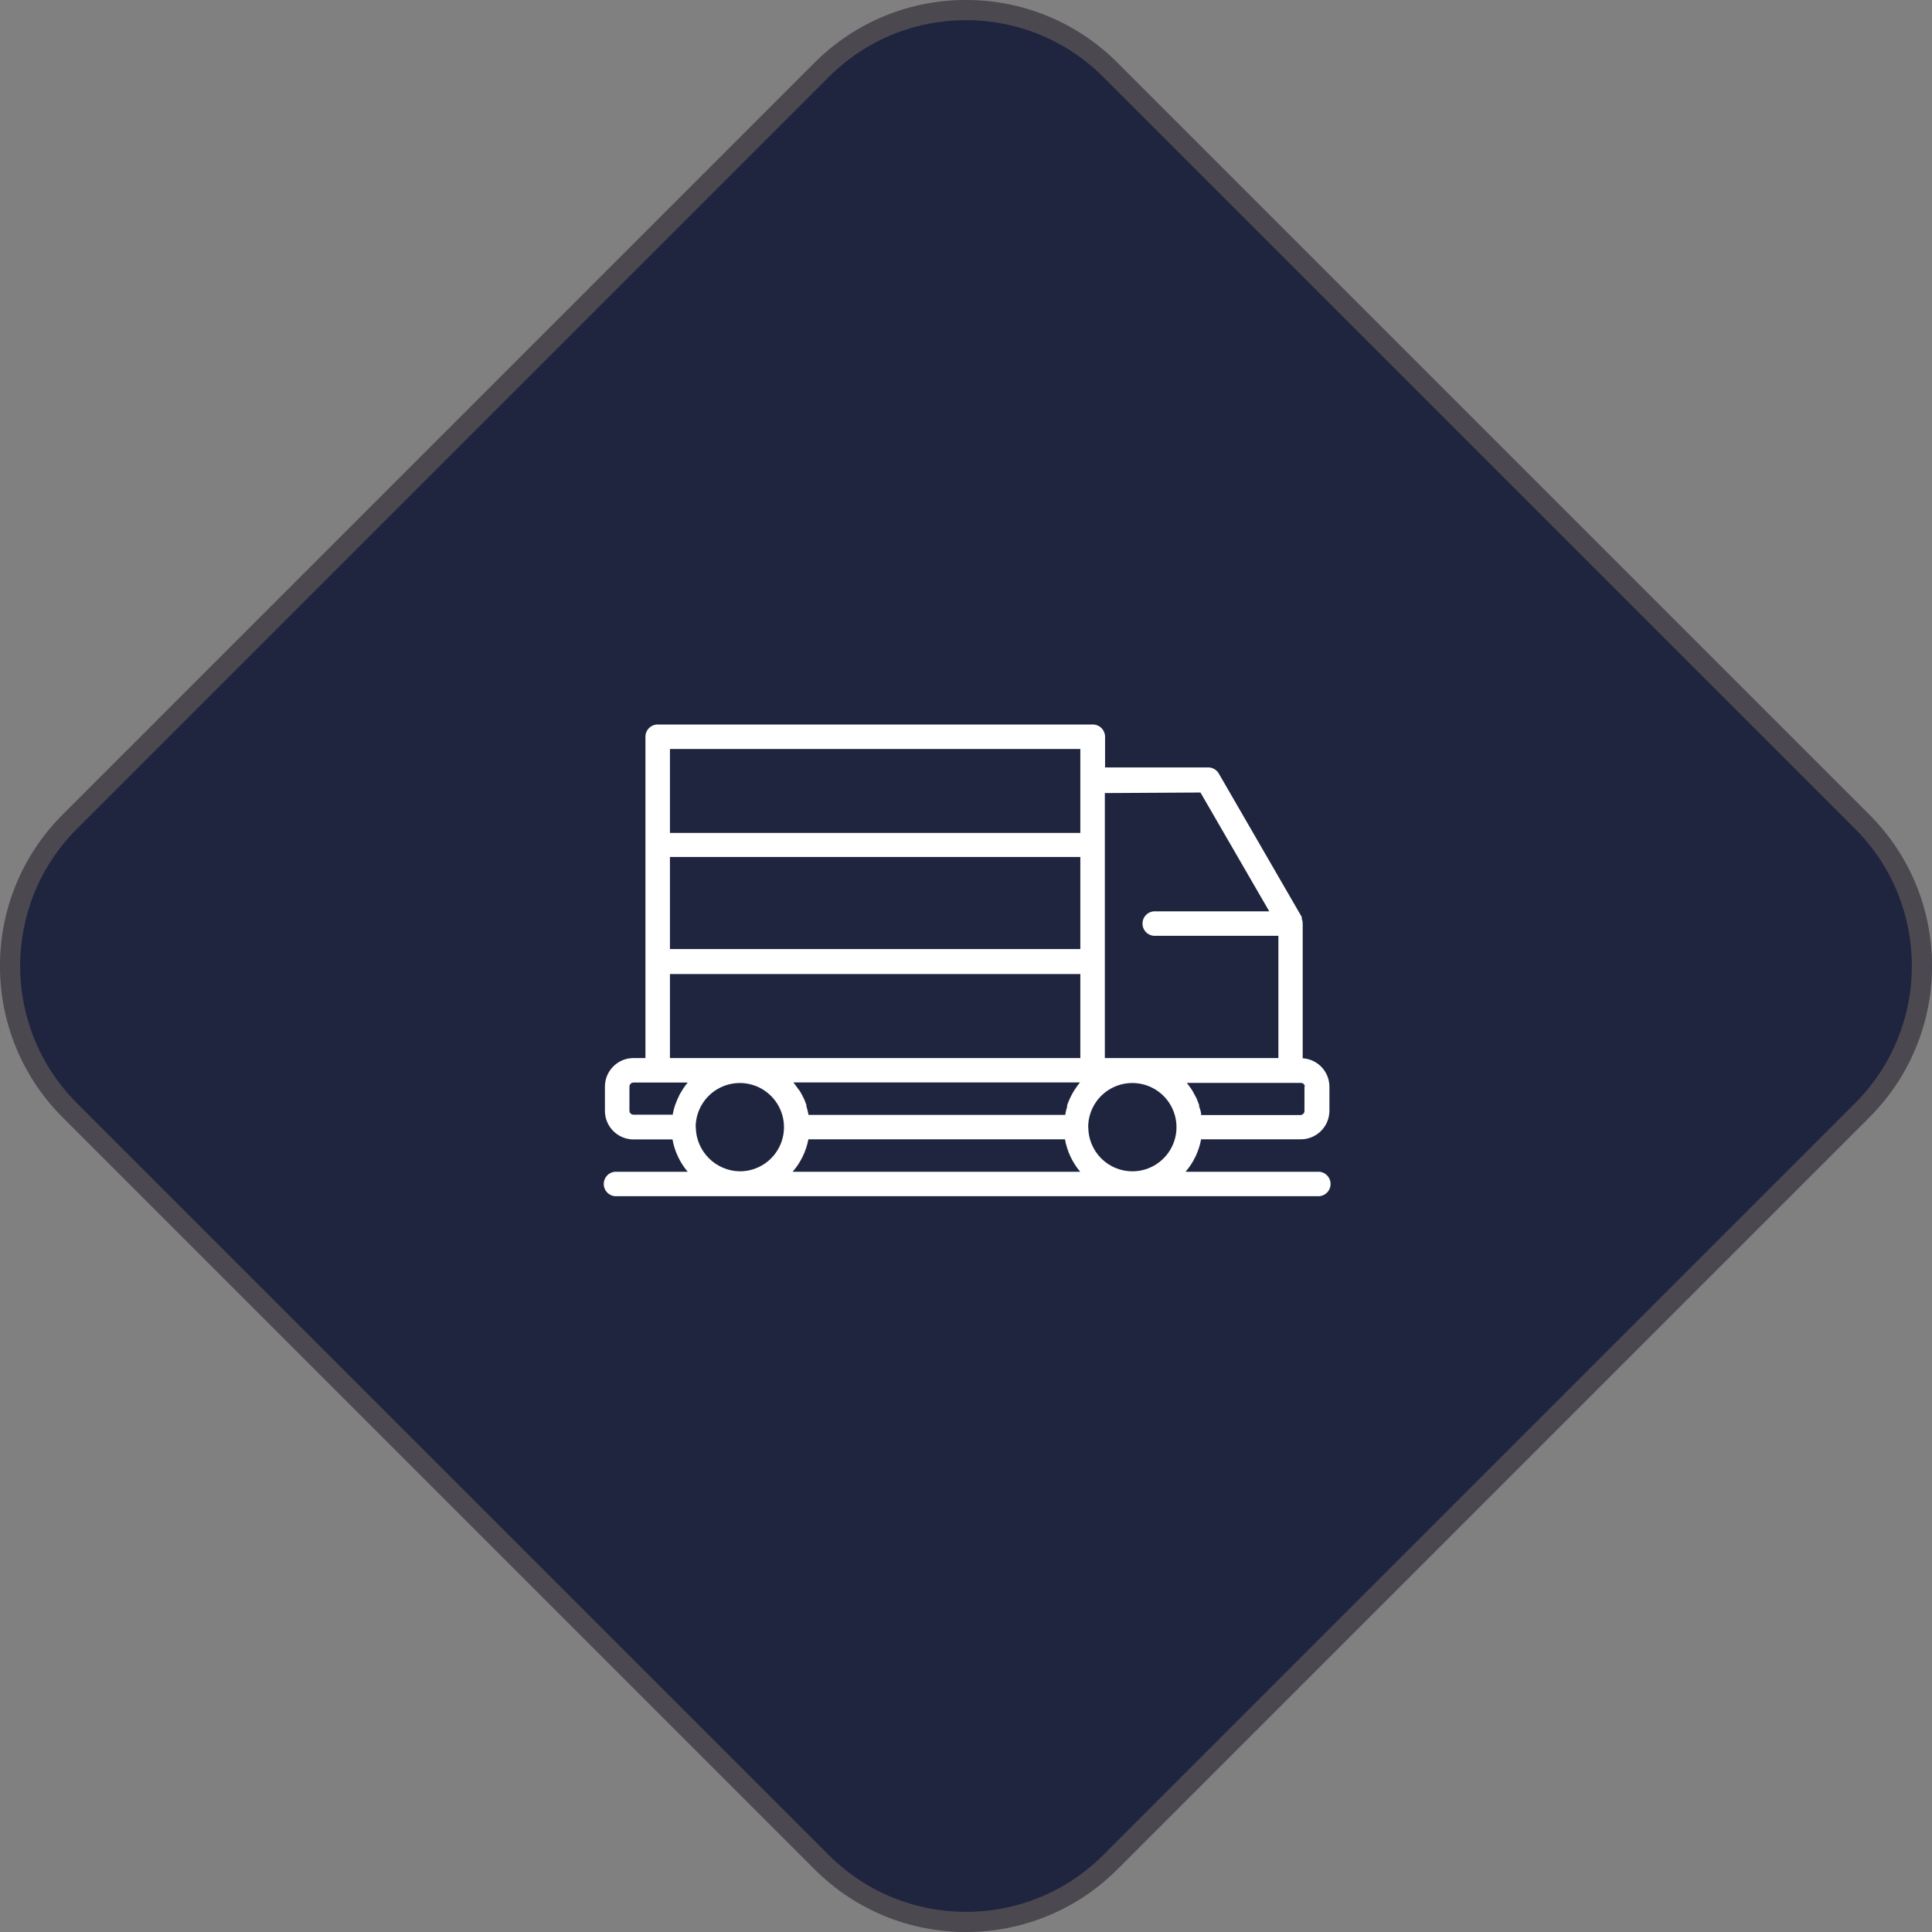
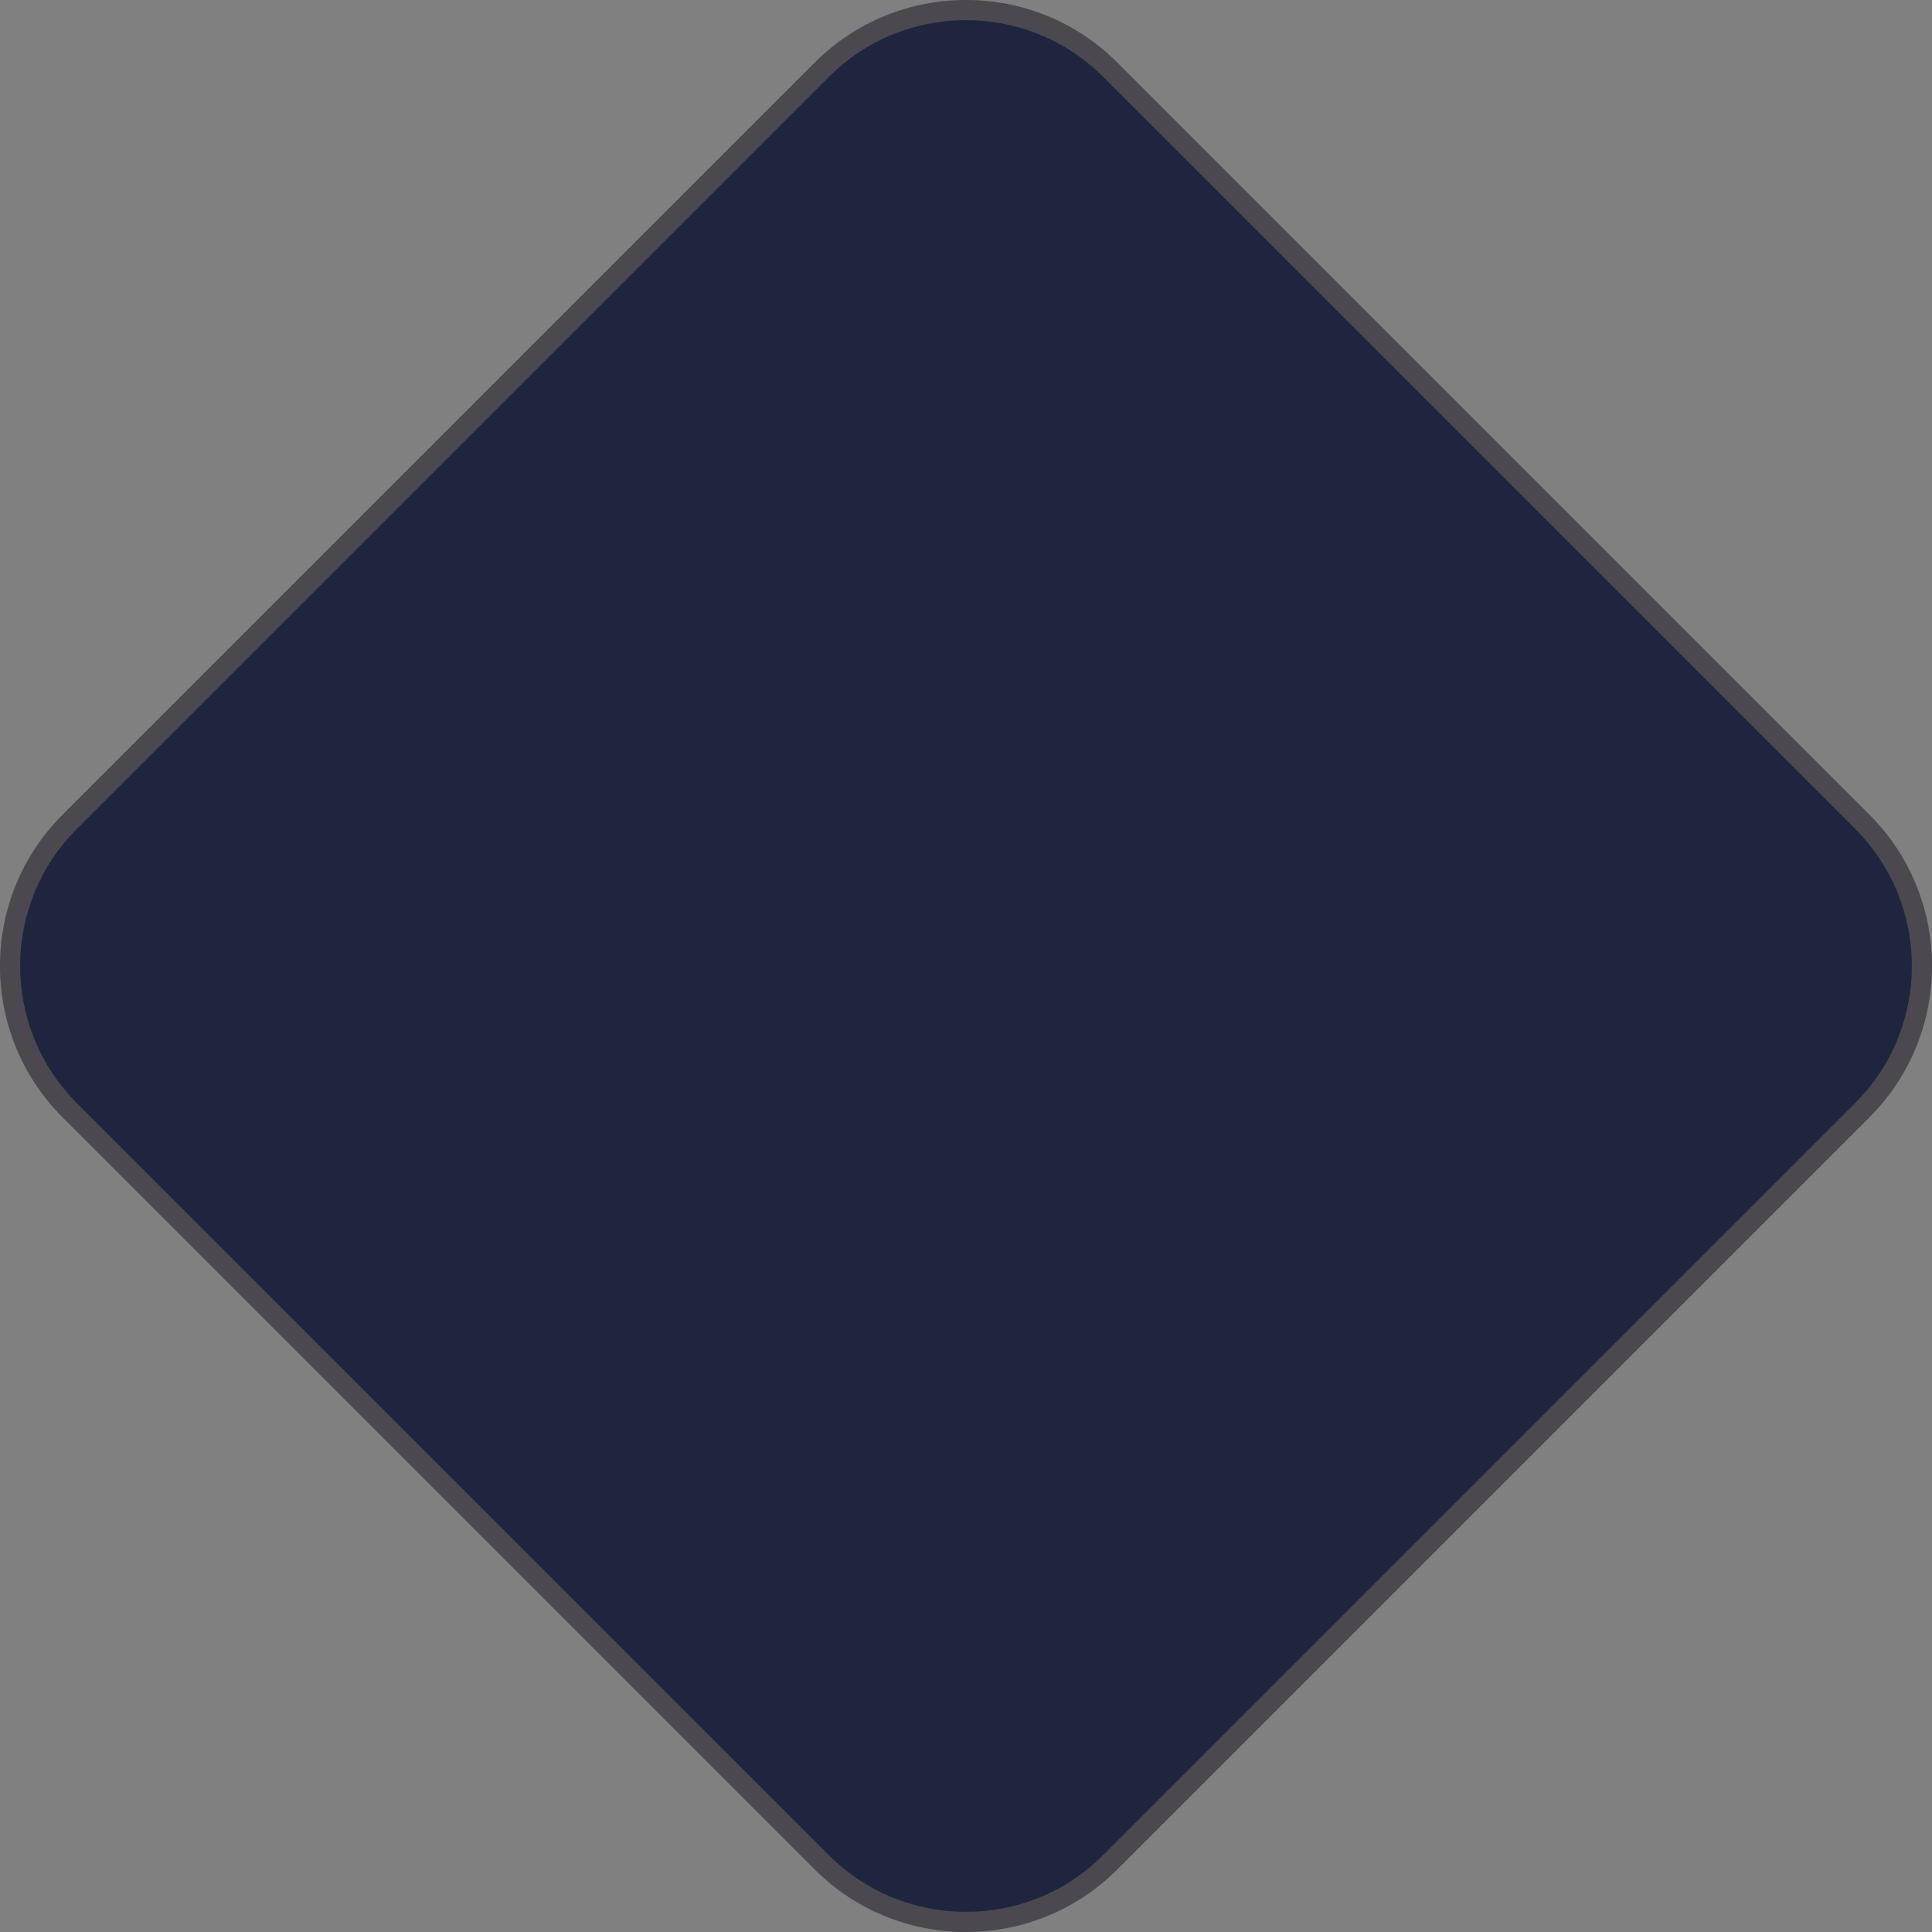
<svg xmlns="http://www.w3.org/2000/svg" width="96" height="96" viewBox="0 0 96 96" fill="none">
  <rect x="0" y="0" width="96" height="96" fill="#808080" stroke="none" />
  <path d="M40.474 3.117C44.631 -1.039 51.369 -1.039 55.526 3.117L92.883 40.474C97.039 44.631 97.039 51.369 92.883 55.526L55.526 92.883C51.369 97.039 44.631 97.039 40.474 92.883L3.117 55.526C-1.039 51.369 -1.039 44.631 3.117 40.474L40.474 3.117Z" fill="#1F253F" />
  <path fill-rule="evenodd" clip-rule="evenodd" d="M92.176 41.182L54.818 3.824C51.053 0.059 44.947 0.059 41.182 3.824L3.824 41.182C0.059 44.947 0.059 51.053 3.824 54.818L41.182 92.176C44.947 95.941 51.053 95.941 54.818 92.176L92.176 54.818C95.941 51.053 95.941 44.947 92.176 41.182ZM55.526 3.117C51.369 -1.039 44.631 -1.039 40.474 3.117L3.117 40.474C-1.039 44.631 -1.039 51.369 3.117 55.526L40.474 92.883C44.631 97.039 51.369 97.039 55.526 92.883L92.883 55.526C97.039 51.369 97.039 44.631 92.883 40.474L55.526 3.117Z" fill="#FFD596" fill-opacity="0.2" />
-   <path d="M64.62 56.612C64.807 56.614 64.993 56.579 65.167 56.509C65.34 56.44 65.498 56.336 65.632 56.205C65.765 56.074 65.872 55.918 65.945 55.746C66.018 55.574 66.056 55.389 66.058 55.202V53.995C66.057 53.635 65.919 53.289 65.673 53.027C65.426 52.765 65.089 52.607 64.73 52.585V45.875C64.73 45.802 64.715 45.729 64.686 45.661V45.617C64.688 45.601 64.688 45.584 64.686 45.568L60.561 38.436C60.506 38.34 60.426 38.261 60.329 38.208C60.232 38.154 60.122 38.129 60.012 38.134H54.91V36.609C54.91 36.528 54.894 36.448 54.862 36.373C54.831 36.299 54.785 36.231 54.728 36.175C54.67 36.118 54.602 36.073 54.526 36.043C54.451 36.013 54.371 35.999 54.29 36H32.68C32.519 36 32.364 36.064 32.249 36.178C32.135 36.293 32.071 36.448 32.071 36.609V52.574H31.473C31.098 52.575 30.739 52.725 30.474 52.99C30.209 53.255 30.059 53.614 30.058 53.989V55.202C30.059 55.577 30.209 55.936 30.474 56.201C30.739 56.466 31.098 56.616 31.473 56.617H33.415C33.522 57.21 33.783 57.765 34.172 58.225H30.667C30.582 58.217 30.497 58.226 30.416 58.253C30.336 58.28 30.262 58.323 30.199 58.38C30.137 58.438 30.086 58.507 30.052 58.585C30.018 58.662 30 58.746 30 58.831C30 58.916 30.018 59 30.052 59.077C30.086 59.155 30.137 59.224 30.199 59.282C30.262 59.339 30.336 59.382 30.416 59.409C30.497 59.436 30.582 59.445 30.667 59.437H65.449C65.533 59.445 65.618 59.436 65.699 59.409C65.779 59.382 65.853 59.339 65.916 59.282C65.979 59.224 66.029 59.155 66.063 59.077C66.098 59 66.115 58.916 66.115 58.831C66.115 58.746 66.098 58.662 66.063 58.585C66.029 58.507 65.979 58.438 65.916 58.38C65.853 58.323 65.779 58.28 65.699 58.253C65.618 58.226 65.533 58.217 65.449 58.225H58.909C59.305 57.765 59.572 57.208 59.683 56.612H64.62ZM64.818 53.989V55.202C64.818 55.255 64.797 55.306 64.76 55.343C64.724 55.381 64.673 55.403 64.62 55.405H59.683C59.683 55.405 59.683 55.405 59.683 55.372C59.683 55.235 59.623 55.103 59.584 54.971V54.906C59.546 54.801 59.507 54.697 59.463 54.593L59.403 54.478C59.359 54.39 59.31 54.302 59.26 54.214C59.24 54.186 59.222 54.157 59.206 54.127C59.129 54.017 59.052 53.907 58.97 53.808H64.62C64.673 53.804 64.726 53.82 64.767 53.854C64.808 53.888 64.834 53.937 64.84 53.989H64.818ZM59.65 39.38L63.068 45.283H57.379C57.217 45.283 57.062 45.347 56.948 45.461C56.834 45.575 56.77 45.73 56.77 45.892C56.77 46.053 56.834 46.208 56.948 46.322C57.062 46.437 57.217 46.501 57.379 46.501H63.523V52.574H54.899V39.407L59.65 39.38ZM53.648 53.803C53.566 53.907 53.489 54.011 53.418 54.121C53.418 54.121 53.379 54.181 53.357 54.214C53.335 54.247 53.259 54.384 53.215 54.472C53.194 54.51 53.176 54.548 53.16 54.587C53.111 54.692 53.072 54.79 53.034 54.895C52.995 54.999 53.034 54.944 53.034 54.966C52.99 55.096 52.957 55.23 52.935 55.366C52.935 55.366 52.935 55.366 52.935 55.399H40.169C40.169 55.399 40.169 55.399 40.169 55.366C40.141 55.229 40.108 55.098 40.07 54.966C40.07 54.966 40.07 54.928 40.07 54.906C40.032 54.796 39.988 54.692 39.944 54.587L39.889 54.478C39.84 54.384 39.79 54.291 39.735 54.203L39.658 54.105C39.587 53.995 39.505 53.891 39.423 53.786H53.687L53.648 53.803ZM40.169 56.612H52.918C53.025 57.207 53.286 57.763 53.675 58.225H39.384C39.784 57.766 40.054 57.209 40.169 56.612ZM33.289 42.584H53.681V47.159H33.289V42.584ZM53.681 37.218V41.388H33.289V37.218H53.681ZM33.289 48.399H53.681V52.574H33.289V48.399ZM31.276 55.202V53.995C31.276 53.942 31.296 53.891 31.333 53.853C31.37 53.815 31.42 53.793 31.473 53.792H34.172C34.087 53.893 34.008 53.999 33.936 54.11C33.915 54.139 33.897 54.17 33.882 54.203C33.827 54.286 33.778 54.372 33.733 54.461C33.733 54.5 33.695 54.538 33.679 54.582C33.662 54.626 33.596 54.774 33.558 54.878C33.546 54.905 33.537 54.932 33.531 54.96C33.489 55.088 33.456 55.218 33.432 55.35C33.434 55.363 33.434 55.376 33.432 55.388H31.473C31.423 55.387 31.375 55.367 31.339 55.333C31.302 55.299 31.28 55.252 31.276 55.202ZM34.567 56.008C34.567 55.574 34.696 55.15 34.937 54.789C35.178 54.428 35.521 54.147 35.922 53.981C36.323 53.815 36.764 53.771 37.19 53.856C37.616 53.941 38.007 54.15 38.313 54.457C38.62 54.764 38.829 55.154 38.914 55.58C38.999 56.006 38.955 56.447 38.789 56.848C38.623 57.249 38.342 57.592 37.981 57.833C37.62 58.074 37.196 58.203 36.762 58.203C36.182 58.194 35.629 57.959 35.22 57.548C34.811 57.137 34.578 56.583 34.573 56.003L34.567 56.008ZM54.071 56.008C54.071 55.574 54.199 55.15 54.44 54.789C54.681 54.428 55.024 54.147 55.425 53.981C55.826 53.815 56.267 53.771 56.693 53.856C57.119 53.941 57.51 54.15 57.817 54.457C58.124 54.764 58.333 55.154 58.417 55.58C58.502 56.006 58.459 56.447 58.292 56.848C58.126 57.249 57.845 57.592 57.484 57.833C57.123 58.074 56.699 58.203 56.265 58.203C55.977 58.202 55.692 58.145 55.426 58.034C55.16 57.923 54.918 57.761 54.715 57.556C54.512 57.352 54.351 57.11 54.241 56.843C54.131 56.577 54.075 56.291 54.076 56.003L54.071 56.008Z" fill="white" />
</svg>